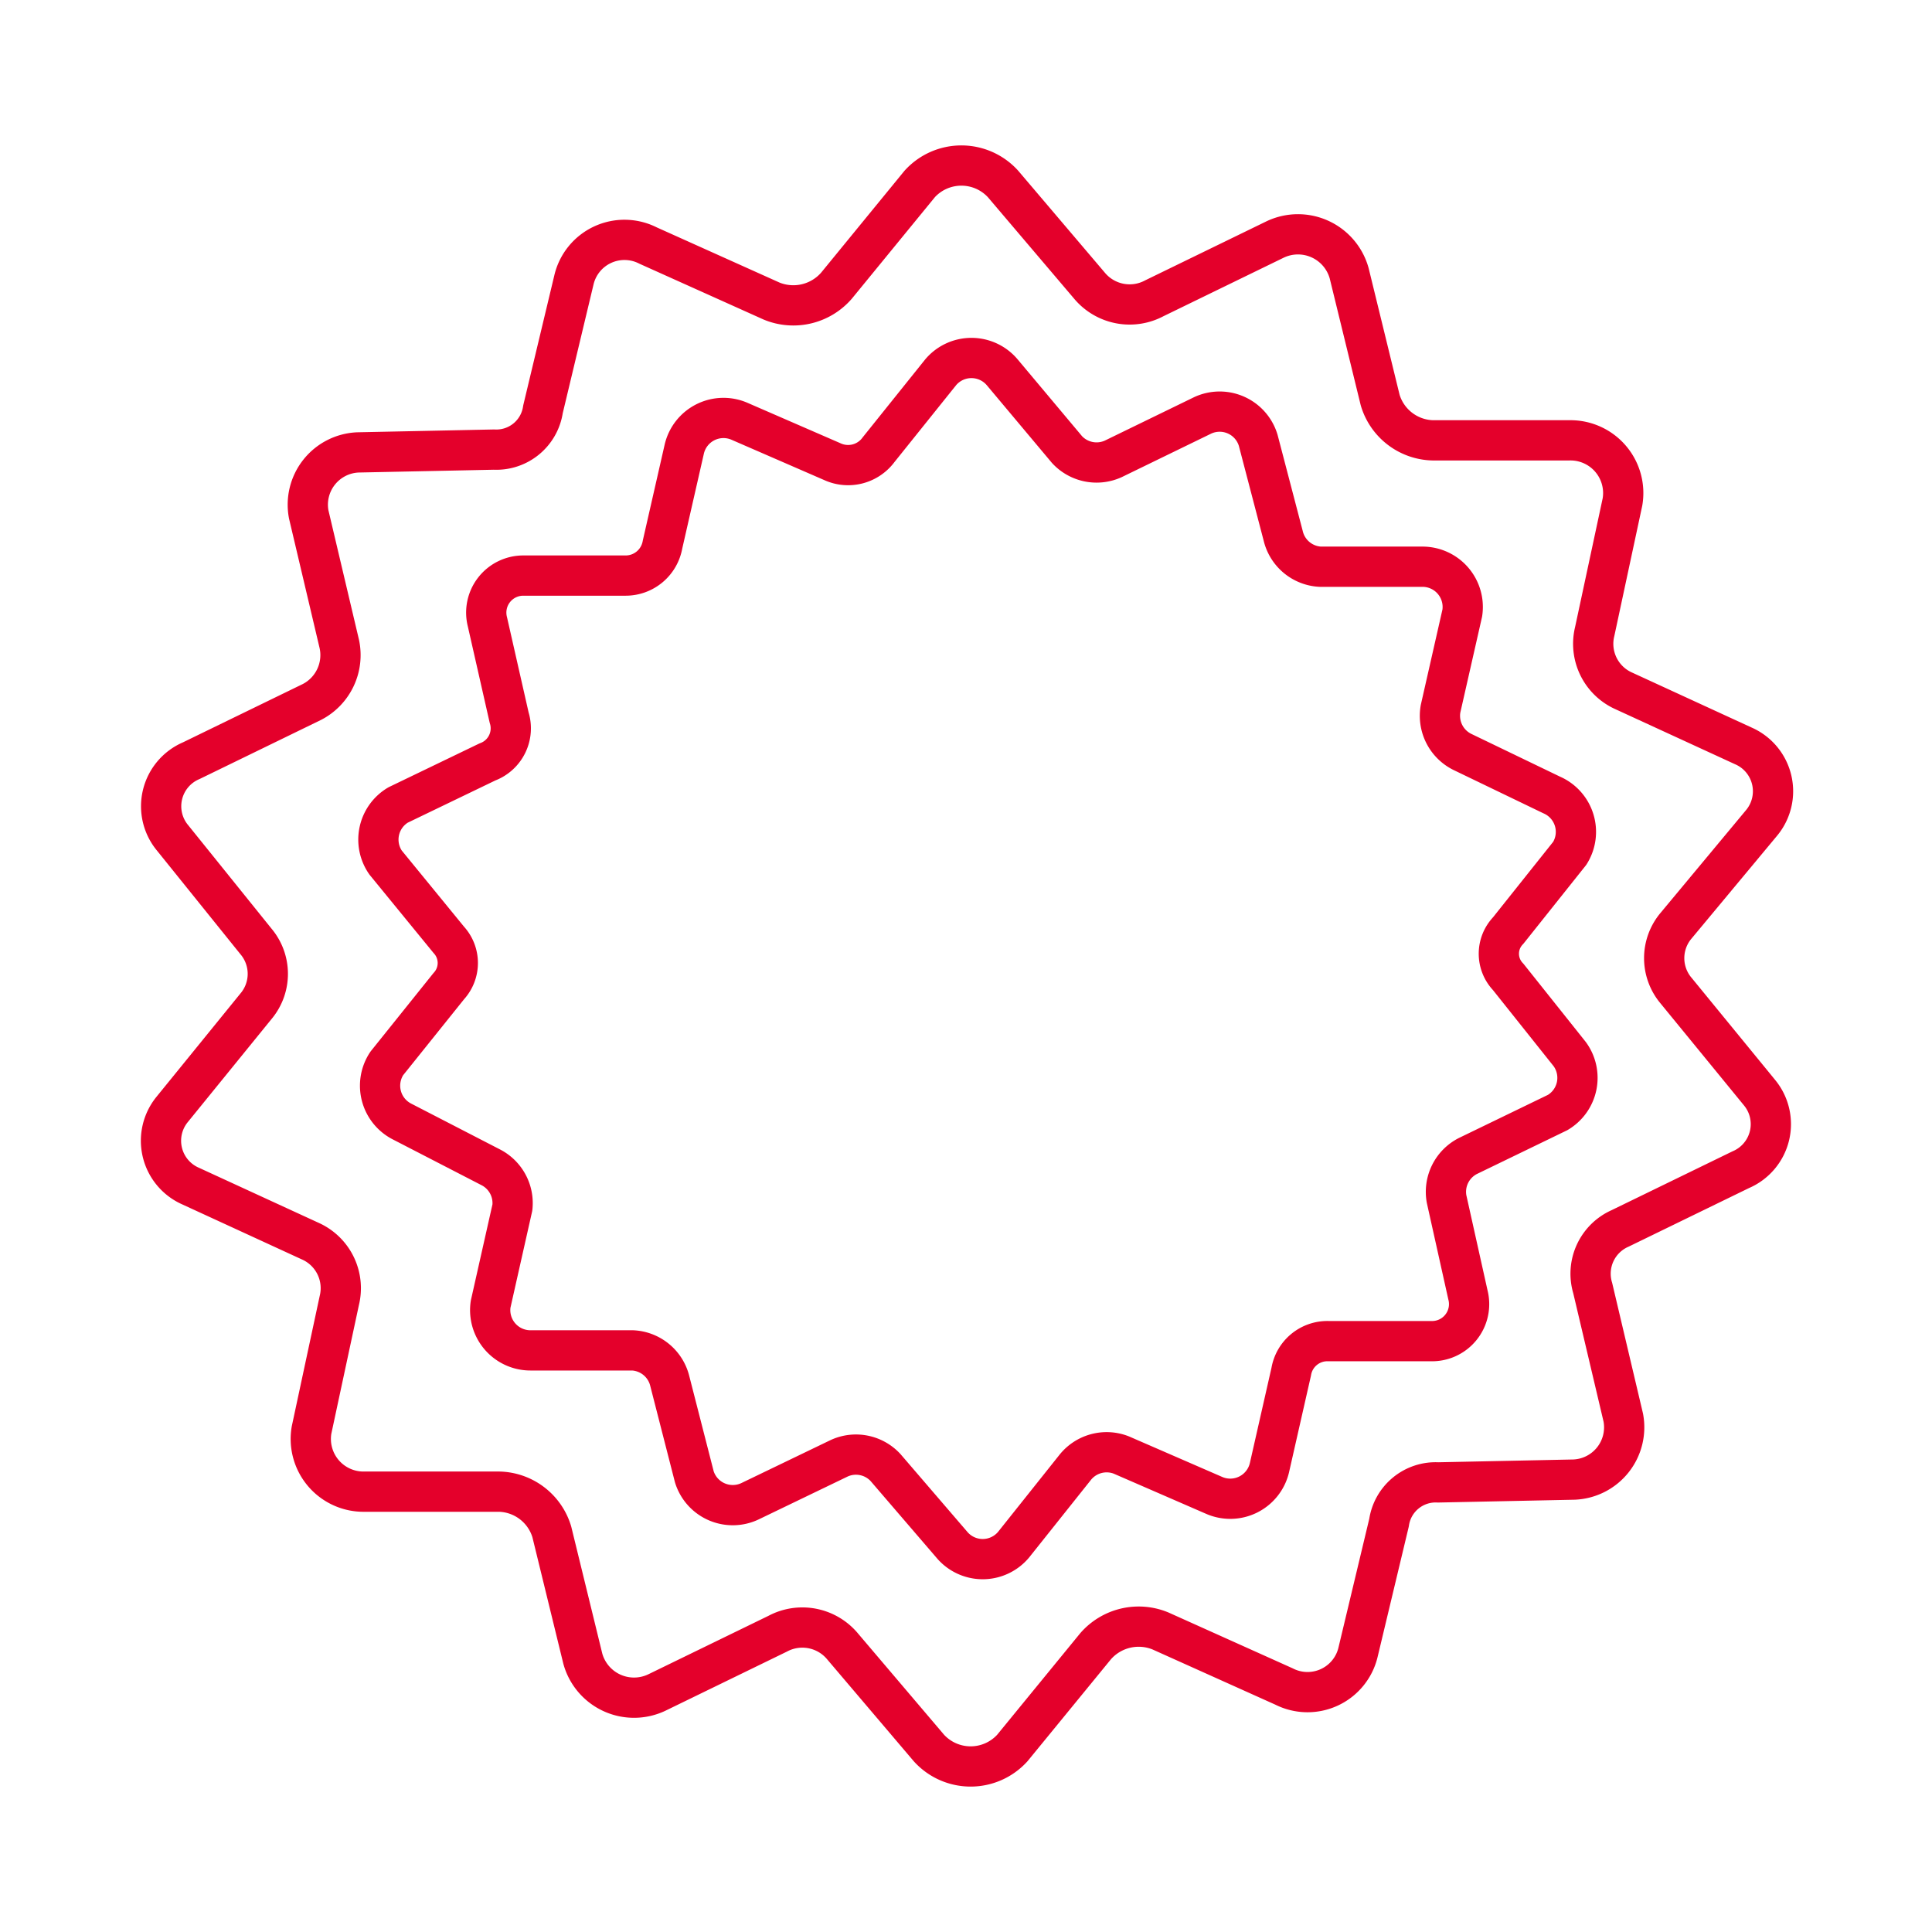
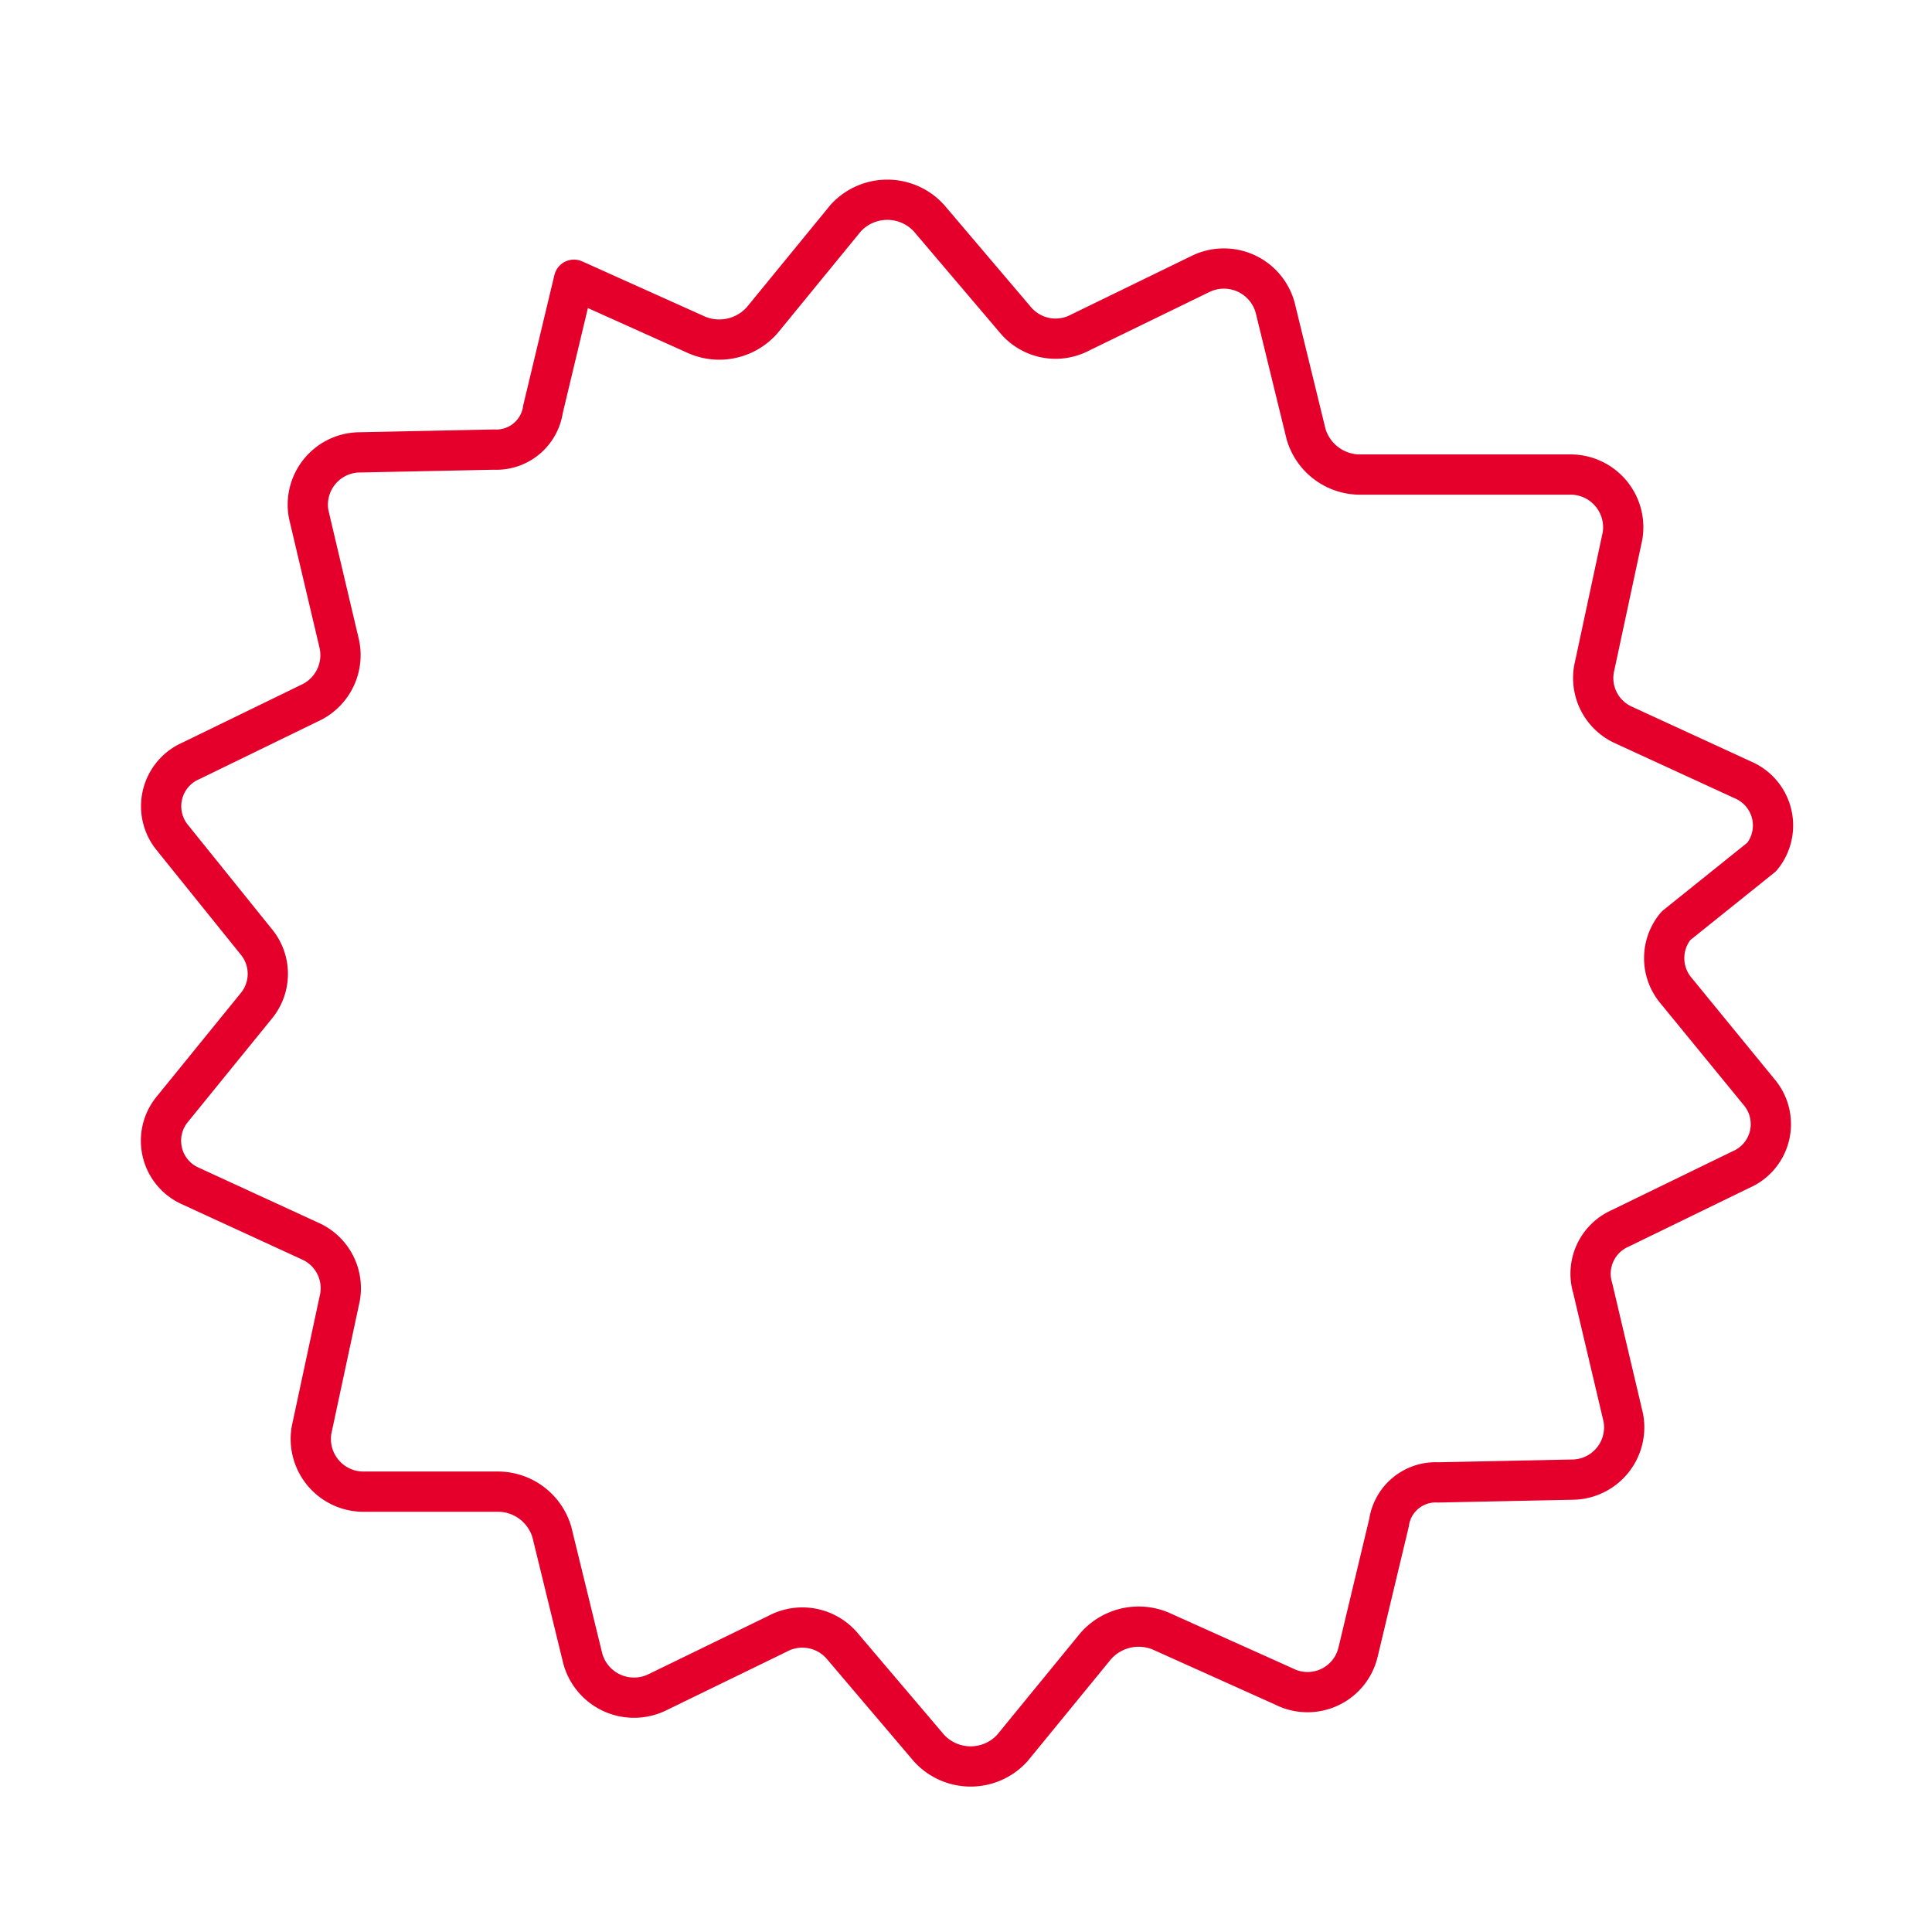
<svg xmlns="http://www.w3.org/2000/svg" id="Layer_1" data-name="Layer 1" viewBox="0 0 48 48">
  <defs>
    <style>.cls-1{fill:none;stroke:#e4002b;stroke-linejoin:round;}</style>
  </defs>
-   <path class="cls-1" d="M8.43,16l-.76-3.22a1.3,1.3,0,0,1,1.22-1.54l3.38-.07a1.17,1.17,0,0,0,1.22-1l.77-3.22a1.29,1.29,0,0,1,1.84-.85l3.07,1.38a1.42,1.42,0,0,0,1.61-.38l2.07-2.53a1.4,1.4,0,0,1,2.07,0l2.15,2.53a1.3,1.3,0,0,0,1.61.31l3-1.46a1.32,1.32,0,0,1,1.84.84l.77,3.15a1.4,1.4,0,0,0,1.3,1H39a1.31,1.31,0,0,1,1.31,1.53l-.69,3.22a1.28,1.28,0,0,0,.69,1.46l3,1.38a1.23,1.23,0,0,1,.46,1.91L41.64,23a1.25,1.25,0,0,0,0,1.61l2.07,2.53a1.23,1.23,0,0,1-.46,1.92l-3,1.46A1.23,1.23,0,0,0,39.57,32l.76,3.22a1.3,1.3,0,0,1-1.22,1.54l-3.38.07a1.17,1.17,0,0,0-1.22,1l-.77,3.22a1.29,1.29,0,0,1-1.84.85l-3.07-1.38a1.42,1.42,0,0,0-1.61.38l-2.07,2.53a1.4,1.4,0,0,1-2.07,0l-2.15-2.53a1.3,1.3,0,0,0-1.61-.31l-3,1.46a1.32,1.32,0,0,1-1.84-.84l-.77-3.15a1.4,1.4,0,0,0-1.3-1H9.05a1.31,1.31,0,0,1-1.31-1.53l.69-3.22a1.28,1.28,0,0,0-.69-1.46l-3-1.38a1.23,1.23,0,0,1-.46-1.91L6.36,25a1.25,1.25,0,0,0,0-1.61L4.29,20.82a1.23,1.23,0,0,1,.46-1.92l3-1.46A1.31,1.31,0,0,0,8.43,16Z" />
-   <path class="cls-1" d="M12.65,17.83l-.54-2.38A.92.92,0,0,1,13,14.3h2.53a.93.93,0,0,0,.93-.77L17,11.16a1,1,0,0,1,1.38-.69l2.3,1a.94.94,0,0,0,1.15-.3l1.54-1.92a1,1,0,0,1,1.53,0l1.61,1.92a1,1,0,0,0,1.15.23l2.22-1.08a1,1,0,0,1,1.38.62l.62,2.37a1,1,0,0,0,.92.77h2.53a1,1,0,0,1,1,1.15l-.54,2.38a1,1,0,0,0,.54,1.07l2.22,1.07A1,1,0,0,1,39,21.2l-1.53,1.92a.83.83,0,0,0,0,1.15L39,26.19a1,1,0,0,1-.3,1.45l-2.23,1.08a1,1,0,0,0-.53,1.07l.53,2.38a.92.92,0,0,1-.92,1.15H33a.91.91,0,0,0-.92.76l-.54,2.38a1,1,0,0,1-1.38.69l-2.3-1a1,1,0,0,0-1.15.31l-1.53,1.92a1,1,0,0,1-1.53,0L22,36.46a1,1,0,0,0-1.15-.23L18.63,37.3a1,1,0,0,1-1.38-.61l-.61-2.38a1,1,0,0,0-.92-.76H13.19a1,1,0,0,1-1-1.15L12.73,30A1,1,0,0,0,12.19,29L10,27.87a1,1,0,0,1-.39-1.45l1.54-1.92a.85.85,0,0,0,0-1.15L9.58,21.43A1,1,0,0,1,9.89,20l2.22-1.07A.89.89,0,0,0,12.65,17.83Z" />
+   <path class="cls-1" d="M8.43,16l-.76-3.22a1.3,1.3,0,0,1,1.22-1.54l3.38-.07a1.17,1.17,0,0,0,1.22-1l.77-3.22l3.07,1.38a1.42,1.42,0,0,0,1.61-.38l2.07-2.53a1.4,1.4,0,0,1,2.07,0l2.15,2.53a1.3,1.3,0,0,0,1.61.31l3-1.46a1.32,1.32,0,0,1,1.84.84l.77,3.15a1.4,1.4,0,0,0,1.3,1H39a1.31,1.31,0,0,1,1.31,1.53l-.69,3.22a1.28,1.28,0,0,0,.69,1.46l3,1.38a1.23,1.23,0,0,1,.46,1.91L41.64,23a1.25,1.25,0,0,0,0,1.61l2.07,2.53a1.23,1.23,0,0,1-.46,1.92l-3,1.46A1.23,1.23,0,0,0,39.57,32l.76,3.22a1.3,1.3,0,0,1-1.22,1.54l-3.38.07a1.17,1.17,0,0,0-1.22,1l-.77,3.22a1.29,1.29,0,0,1-1.84.85l-3.07-1.38a1.42,1.42,0,0,0-1.61.38l-2.07,2.53a1.4,1.4,0,0,1-2.07,0l-2.15-2.53a1.3,1.3,0,0,0-1.61-.31l-3,1.46a1.32,1.32,0,0,1-1.84-.84l-.77-3.15a1.4,1.4,0,0,0-1.3-1H9.05a1.31,1.31,0,0,1-1.31-1.53l.69-3.22a1.28,1.28,0,0,0-.69-1.46l-3-1.38a1.23,1.23,0,0,1-.46-1.91L6.36,25a1.25,1.25,0,0,0,0-1.61L4.29,20.82a1.23,1.23,0,0,1,.46-1.92l3-1.46A1.31,1.31,0,0,0,8.43,16Z" />
</svg>